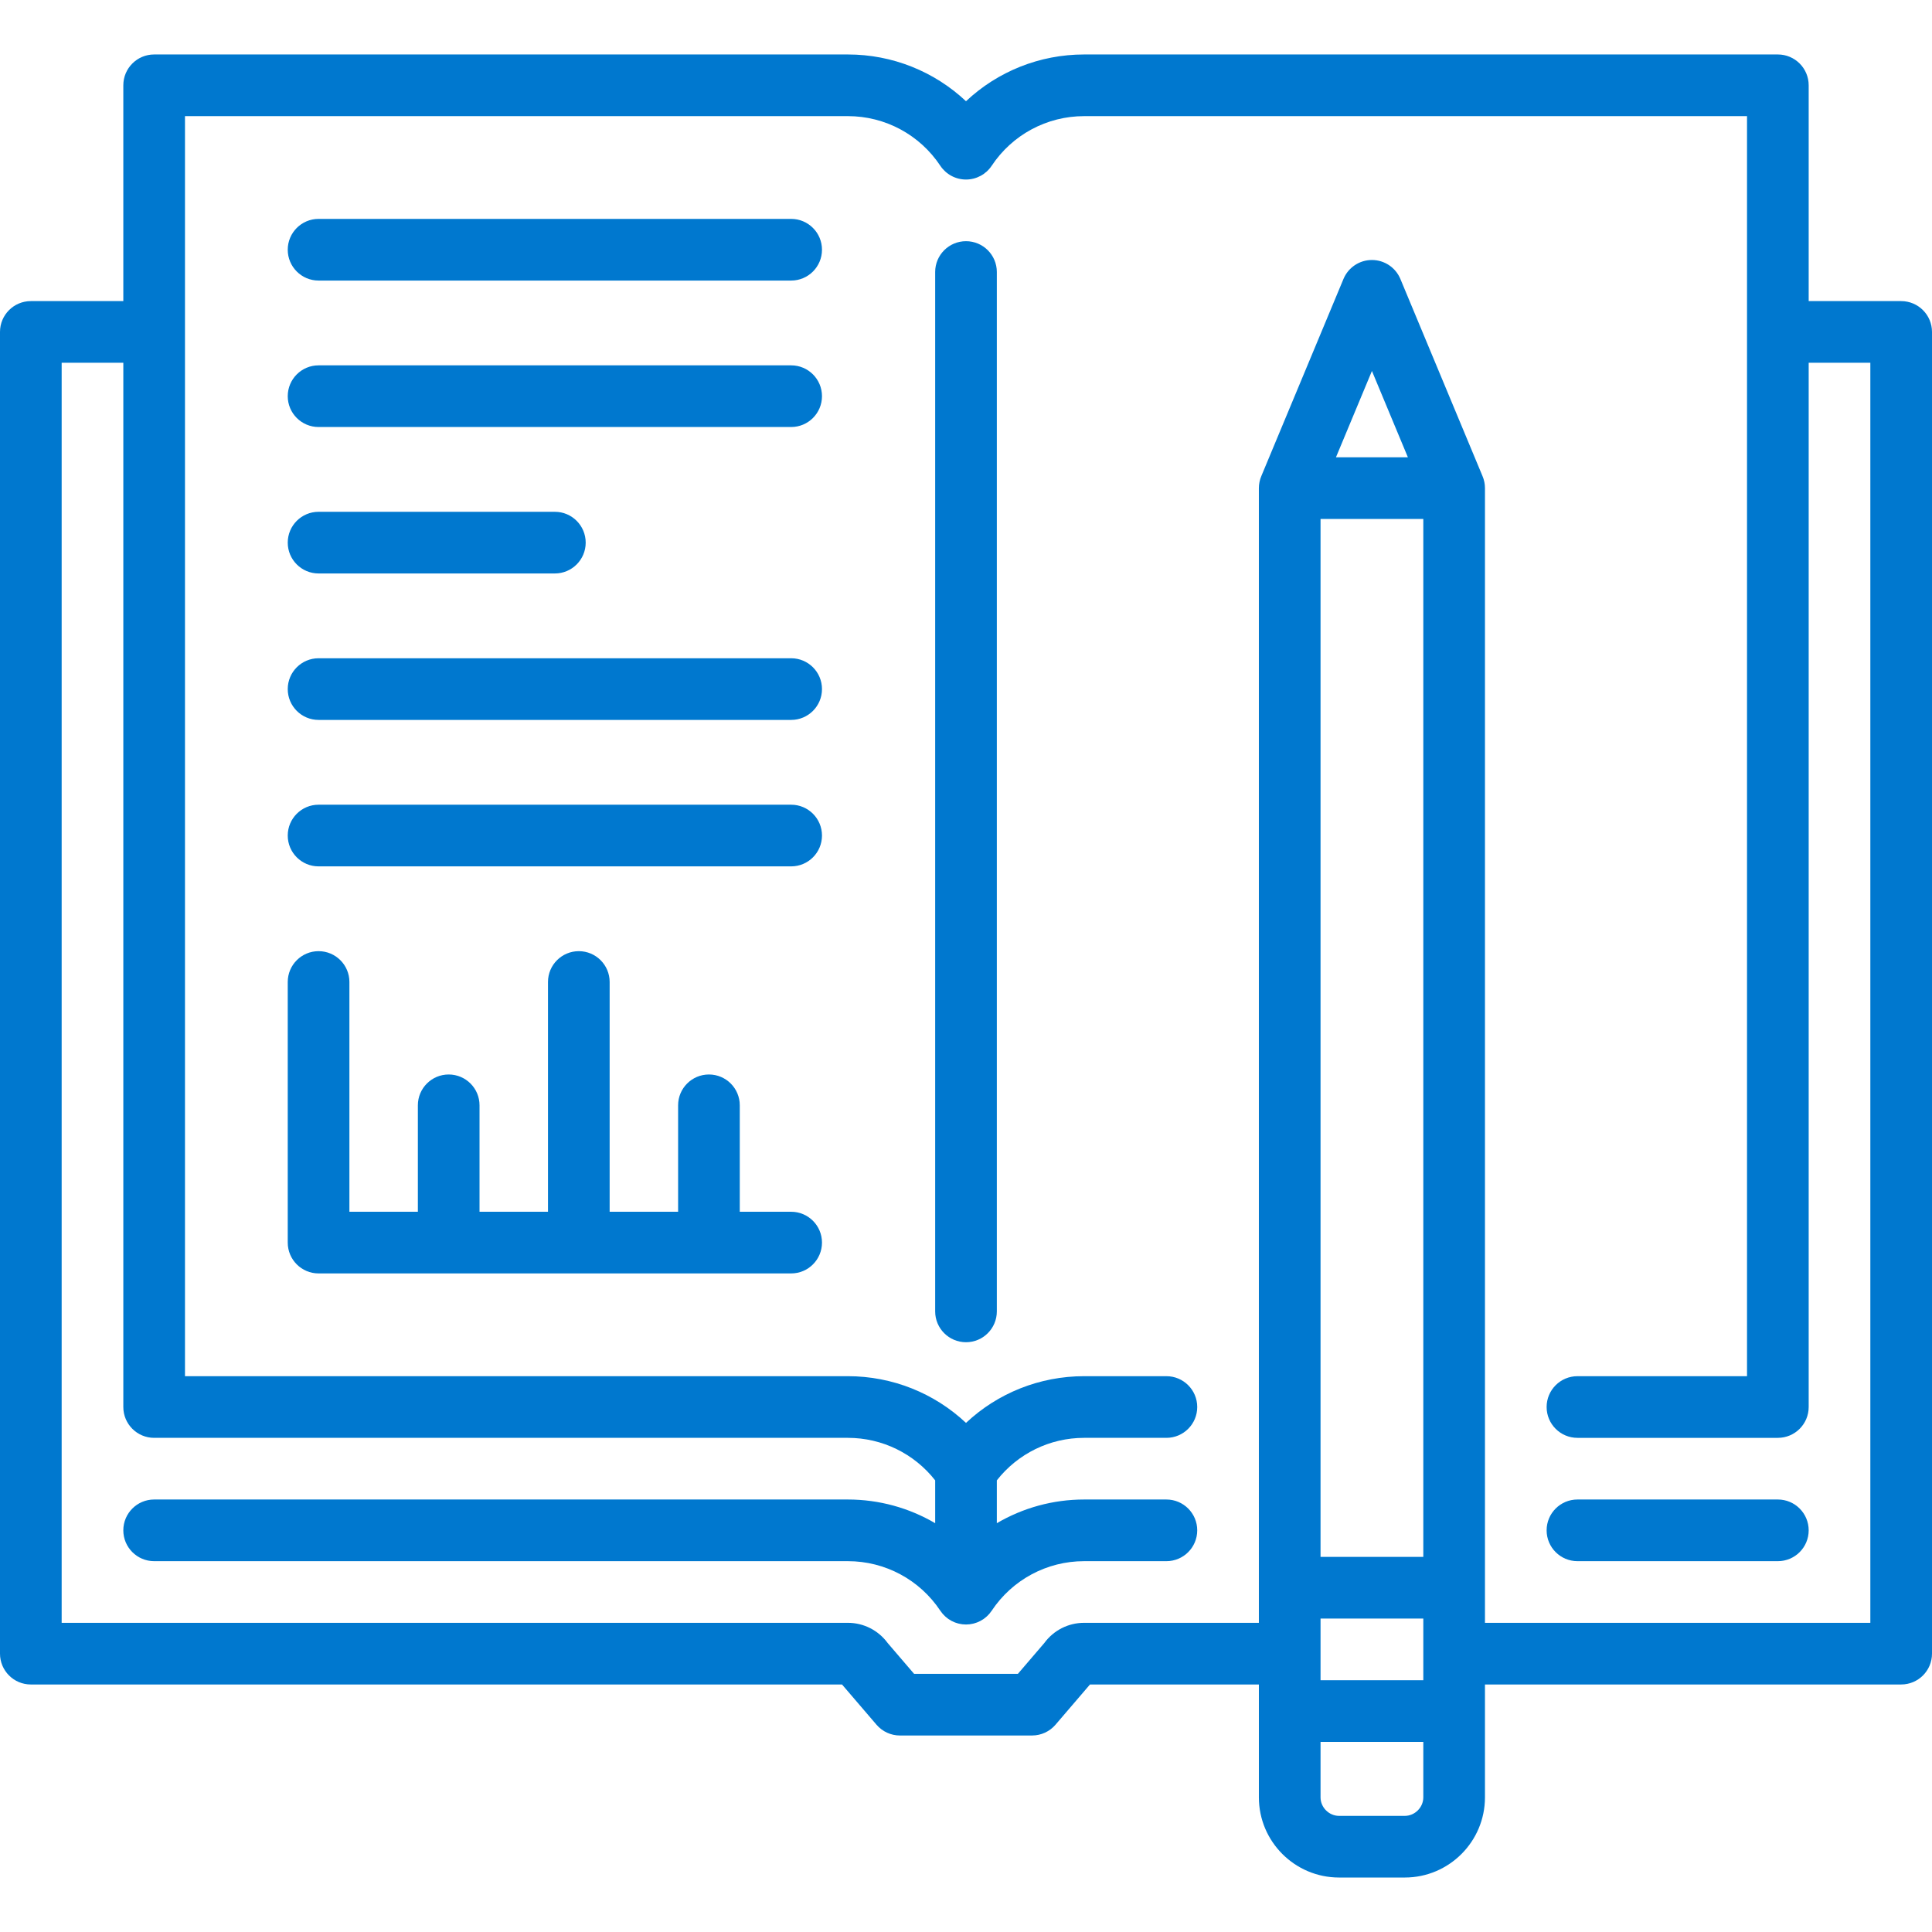
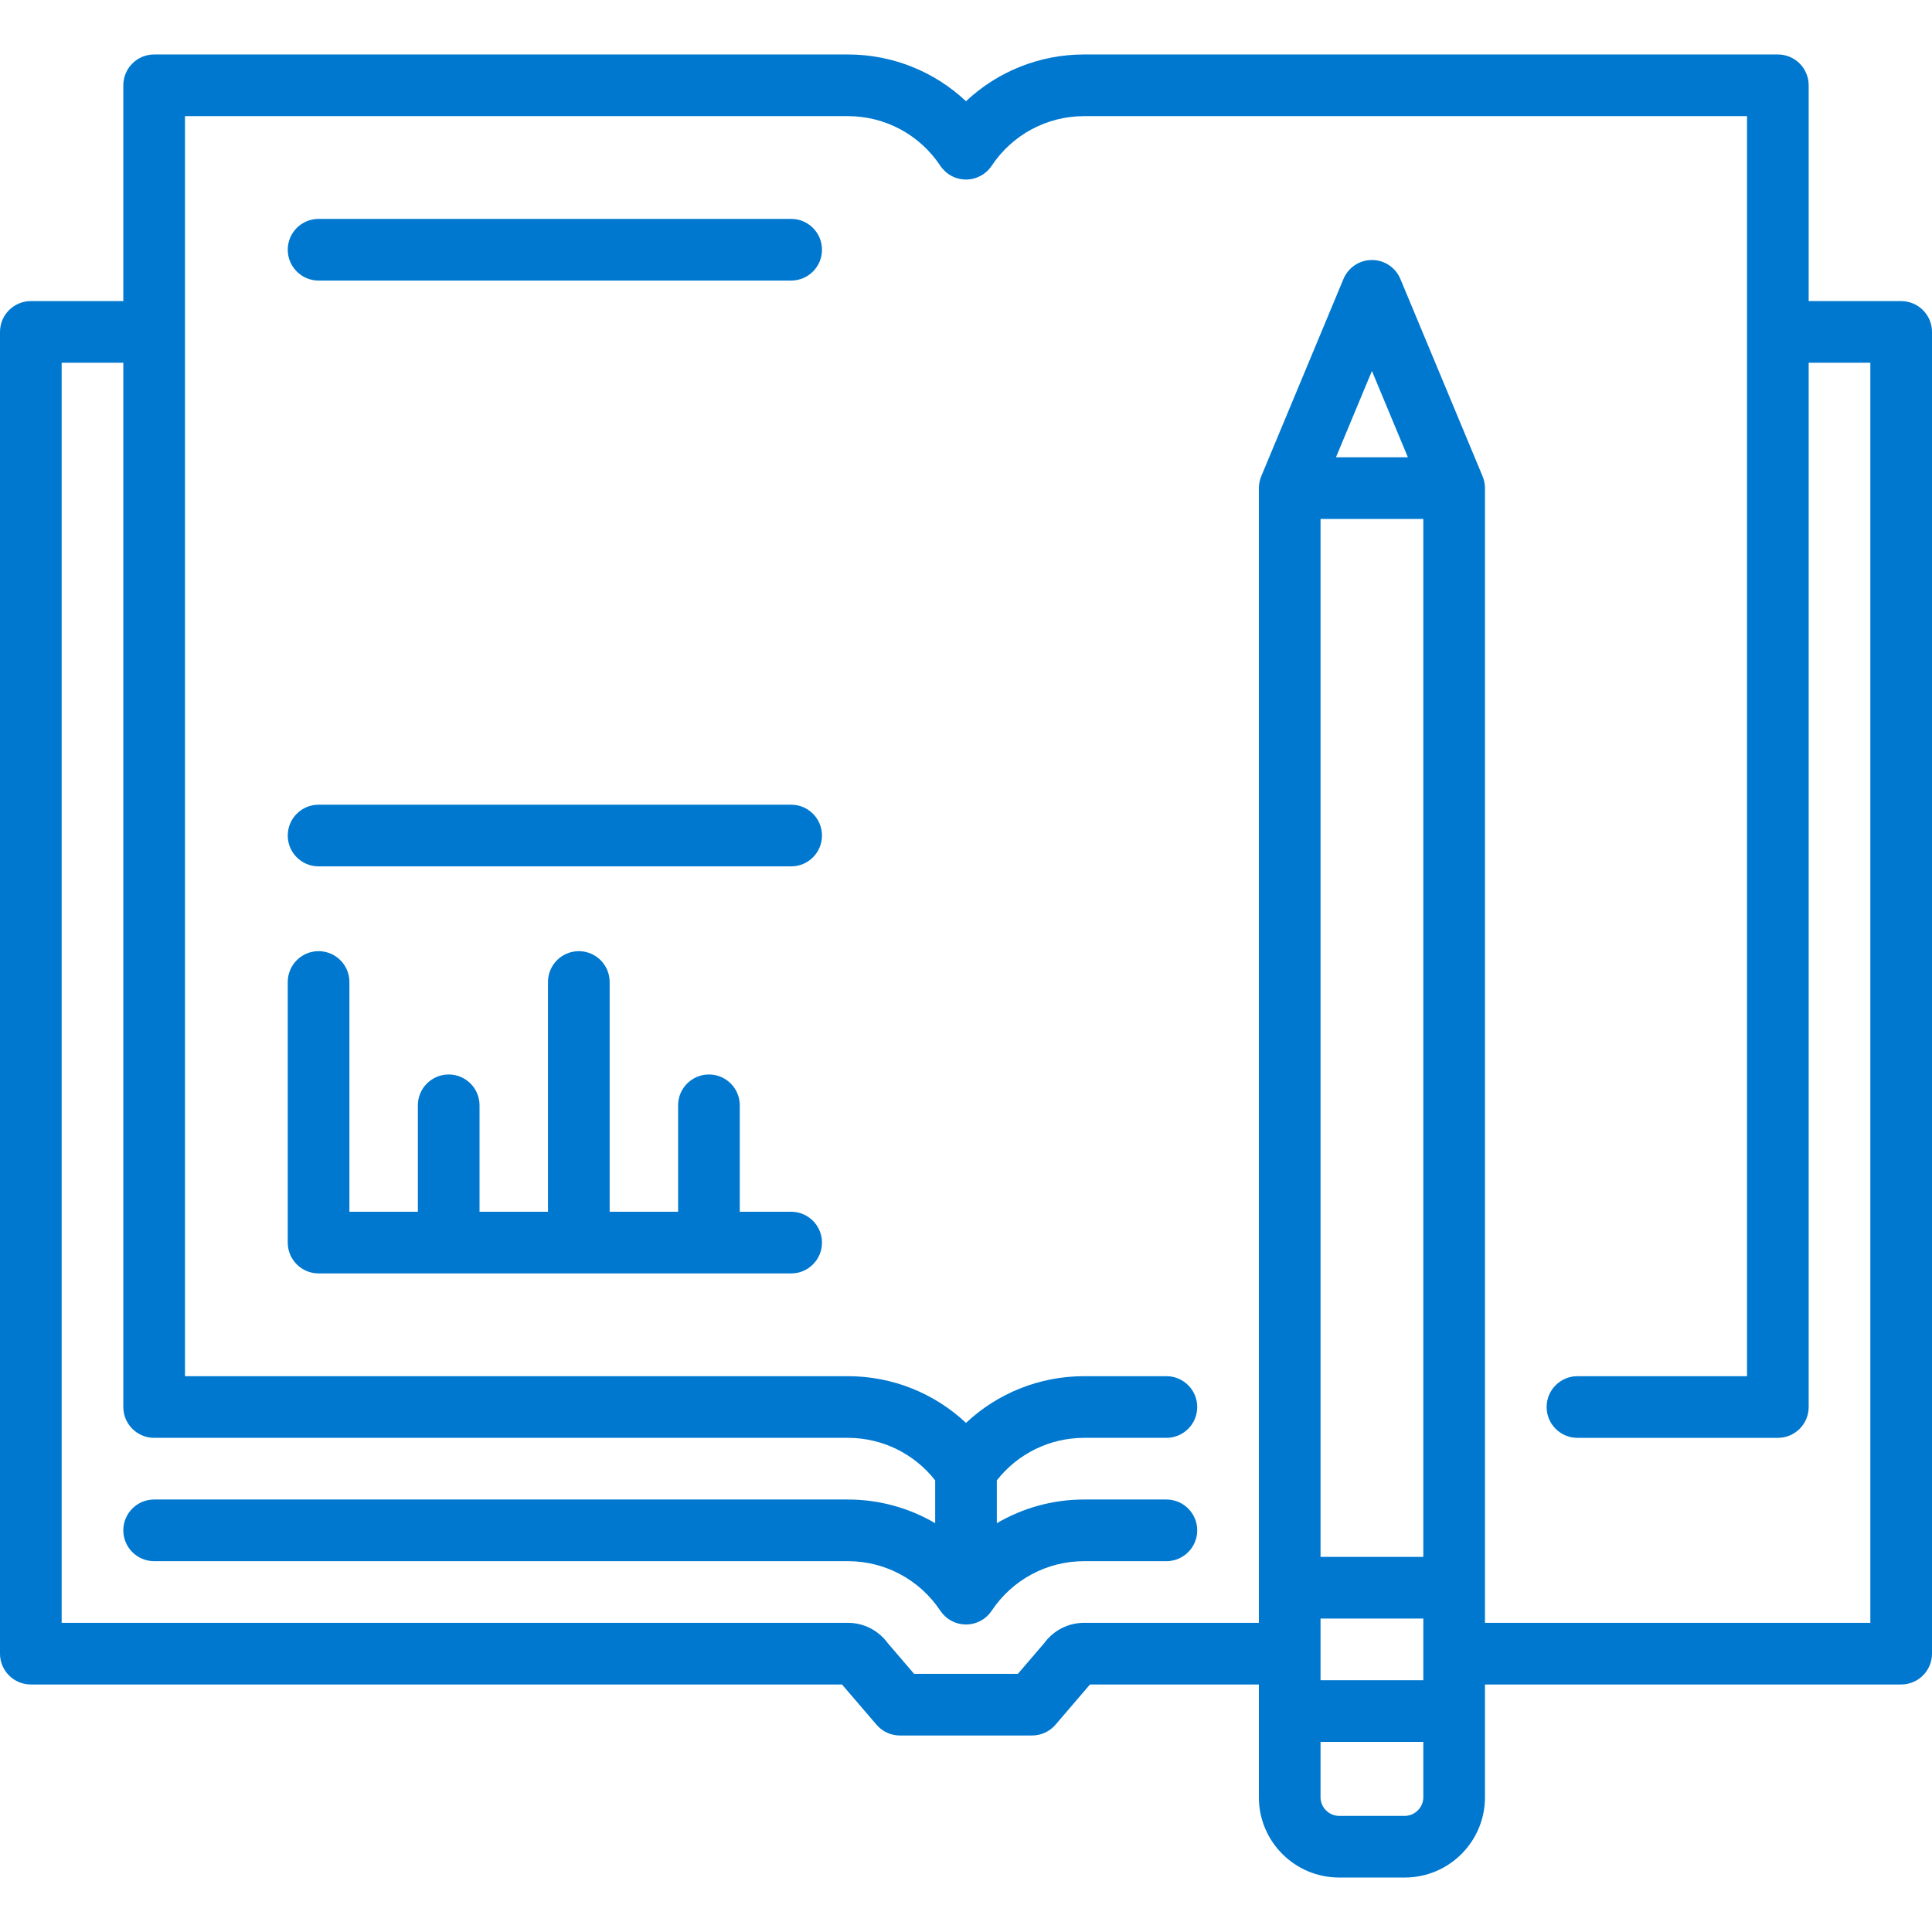
<svg xmlns="http://www.w3.org/2000/svg" id="Capa_1" x="0px" y="0px" viewBox="0 0 470 470" style="enable-background:new 0 0 470 470;" xml:space="preserve" width="512px" height="512px">
  <g>
    <g>
      <path d="M192.465,294.786h-12.5v-25.895c0-4.142-3.357-7.5-7.5-7.5s-7.5,3.358-7.5,7.5v25.895H148.31v-55.895 c0-4.142-3.357-7.5-7.5-7.5s-7.5,3.358-7.5,7.5v55.895h-16.654v-25.895c0-4.142-3.357-7.5-7.5-7.5s-7.5,3.358-7.5,7.5v25.895H85 v-55.895c0-4.142-3.357-7.5-7.5-7.5s-7.5,3.358-7.5,7.5v63.395c0,4.142,3.357,7.5,7.5,7.5h114.965c4.143,0,7.5-3.358,7.5-7.5 S196.607,294.786,192.465,294.786z" data-original="#000000" class="active-path" data-old_color="#000000" fill="#0078CF" />
      <path d="M192.465,53.251H77.5c-4.143,0-7.5,3.358-7.5,7.5s3.357,7.5,7.5,7.5h114.965c4.143,0,7.5-3.358,7.5-7.5 S196.607,53.251,192.465,53.251z" data-original="#000000" class="active-path" data-old_color="#000000" fill="#0078CF" />
-       <path d="M192.465,88.879H77.5c-4.143,0-7.5,3.358-7.5,7.5s3.357,7.5,7.5,7.5h114.965c4.143,0,7.5-3.358,7.5-7.5 S196.607,88.879,192.465,88.879z" data-original="#000000" class="active-path" data-old_color="#000000" fill="#0078CF" />
-       <path d="M77.5,139.507h57.482c4.143,0,7.5-3.358,7.5-7.5s-3.357-7.5-7.5-7.5H77.5c-4.143,0-7.5,3.358-7.5,7.5 S73.357,139.507,77.5,139.507z" data-original="#000000" class="active-path" data-old_color="#000000" fill="#0078CF" />
-       <path d="M192.465,160.135H77.5c-4.143,0-7.5,3.358-7.5,7.5s3.357,7.5,7.5,7.5h114.965c4.143,0,7.5-3.358,7.5-7.5 S196.607,160.135,192.465,160.135z" data-original="#000000" class="active-path" data-old_color="#000000" fill="#0078CF" />
      <path d="M192.465,195.763H77.5c-4.143,0-7.5,3.358-7.5,7.5s3.357,7.5,7.5,7.5h114.965c4.143,0,7.5-3.358,7.5-7.5 S196.607,195.763,192.465,195.763z" data-original="#000000" class="active-path" data-old_color="#000000" fill="#0078CF" />
-       <path d="M235,58.675c-4.143,0-7.5,3.358-7.5,7.5v252.848c0,4.142,3.357,7.5,7.5,7.5s7.5-3.358,7.5-7.5V66.175 C242.5,62.032,239.143,58.675,235,58.675z" data-original="#000000" class="active-path" data-old_color="#000000" fill="#0078CF" />
      <path d="M462.5,73.251H440v-52.5c0-4.142-3.357-7.5-7.5-7.5H263.732c-10.816,0-21.035,4.135-28.732,11.373 c-7.698-7.238-17.917-11.373-28.732-11.373H37.5c-4.143,0-7.5,3.358-7.5,7.5v52.5H7.5c-4.143,0-7.5,3.358-7.5,7.5v321.535 c0,4.142,3.357,7.5,7.5,7.5h197.337l8.396,9.793c1.425,1.662,3.505,2.618,5.694,2.618l32.152-0.003c2.189,0,4.27-0.957,5.694-2.62 l8.389-9.789h41.087v27.463c0,10.752,8.748,19.5,19.502,19.5h16c10.751,0,19.498-8.748,19.498-19.5v-27.463H462.5 c4.143,0,7.5-3.358,7.5-7.5V80.751C470,76.609,466.643,73.251,462.5,73.251z M346.25,126.249v252.5h-25v-252.5H346.25z M321.25,393.749h25v15h-25V393.749z M325,111.249l8.751-21l8.749,21H325z M341.752,441.749h-16c-2.44,0-4.502-2.061-4.502-4.5 v-13.5h25v13.5C346.25,439.688,344.19,441.749,341.752,441.749z M455,394.786h-93.75V118.749c0-0.25-0.013-0.499-0.038-0.747 c-0.021-0.207-0.054-0.41-0.091-0.612c-0.007-0.038-0.01-0.077-0.018-0.115c-0.103-0.515-0.258-1.011-0.461-1.483l-19.968-47.927 c-1.164-2.795-3.895-4.616-6.923-4.616c-3.027,0-5.759,1.82-6.923,4.615l-19.974,47.932c-0.201,0.47-0.356,0.964-0.459,1.478 c-0.008,0.042-0.011,0.084-0.019,0.126c-0.036,0.198-0.07,0.398-0.09,0.601c-0.025,0.248-0.038,0.497-0.038,0.747v276.037h-42.518 c-3.839,0-7.414,1.824-9.675,4.907l-6.429,7.502l-25.254,0.002l-6.433-7.503c-2.264-3.084-5.84-4.908-9.675-4.908H15V88.251h15 v254.035c0,4.142,3.357,7.5,7.5,7.5h168.768c8.344,0,16.128,3.834,21.232,10.343v10.42c-6.34-3.718-13.637-5.763-21.232-5.763H37.5 c-4.143,0-7.5,3.358-7.5,7.5s3.357,7.5,7.5,7.5h168.768c9.057,0,17.463,4.51,22.488,12.063c0.165,0.246,0.339,0.473,0.525,0.692 c0.049,0.058,0.102,0.112,0.153,0.168c0.139,0.154,0.282,0.302,0.433,0.444c0.067,0.063,0.134,0.124,0.203,0.184 c0.158,0.138,0.323,0.269,0.492,0.394c0.056,0.041,0.11,0.085,0.167,0.125c0.234,0.163,0.477,0.314,0.73,0.45 c0.248,0.133,0.505,0.248,0.767,0.353c0.062,0.025,0.126,0.046,0.189,0.069c0.205,0.075,0.412,0.142,0.625,0.199 c0.077,0.021,0.155,0.042,0.233,0.06c0.209,0.049,0.421,0.088,0.636,0.12c0.075,0.011,0.149,0.025,0.225,0.034 c0.285,0.033,0.574,0.054,0.868,0.054c0.297,0,0.583-0.021,0.867-0.054c0.079-0.009,0.156-0.024,0.234-0.036 c0.211-0.031,0.42-0.07,0.626-0.118c0.081-0.019,0.16-0.04,0.24-0.062c0.209-0.057,0.414-0.123,0.615-0.197 c0.066-0.024,0.132-0.046,0.197-0.072c0.258-0.103,0.51-0.217,0.753-0.346c0.265-0.141,0.506-0.292,0.739-0.454 c0.06-0.041,0.116-0.087,0.175-0.131c0.167-0.123,0.328-0.251,0.484-0.387c0.07-0.061,0.139-0.124,0.207-0.188 c0.149-0.14,0.291-0.286,0.427-0.438c0.053-0.058,0.107-0.114,0.158-0.174c0.185-0.218,0.358-0.444,0.517-0.682 c5.029-7.561,13.435-12.071,22.494-12.071h20.018c4.143,0,7.5-3.358,7.5-7.5s-3.357-7.5-7.5-7.5h-20.018 c-7.596,0-14.892,2.044-21.232,5.762v-10.419c5.102-6.508,12.887-10.343,21.232-10.343h20.018c4.143,0,7.5-3.358,7.5-7.5 s-3.357-7.5-7.5-7.5h-20.018c-10.817,0-21.035,4.131-28.733,11.364c-7.698-7.232-17.916-11.364-28.731-11.364H45V28.251h161.268 c9.056,0,17.461,4.514,22.486,12.075c1.39,2.092,3.734,3.349,6.246,3.349s4.856-1.257,6.247-3.349 c5.023-7.561,13.43-12.074,22.485-12.074H425v306.535h-41.25c-4.143,0-7.5,3.358-7.5,7.5s3.357,7.5,7.5,7.5h48.75 c4.143,0,7.5-3.358,7.5-7.5V88.251h15V394.786z" data-original="#000000" class="active-path" data-old_color="#000000" fill="#0078CF" />
-       <path d="M432.5,364.786h-48.75c-4.143,0-7.5,3.358-7.5,7.5s3.357,7.5,7.5,7.5h48.75c4.143,0,7.5-3.358,7.5-7.5 S436.643,364.786,432.5,364.786z" data-original="#000000" class="active-path" data-old_color="#000000" fill="#0078CF" />
    </g>
  </g>
</svg>